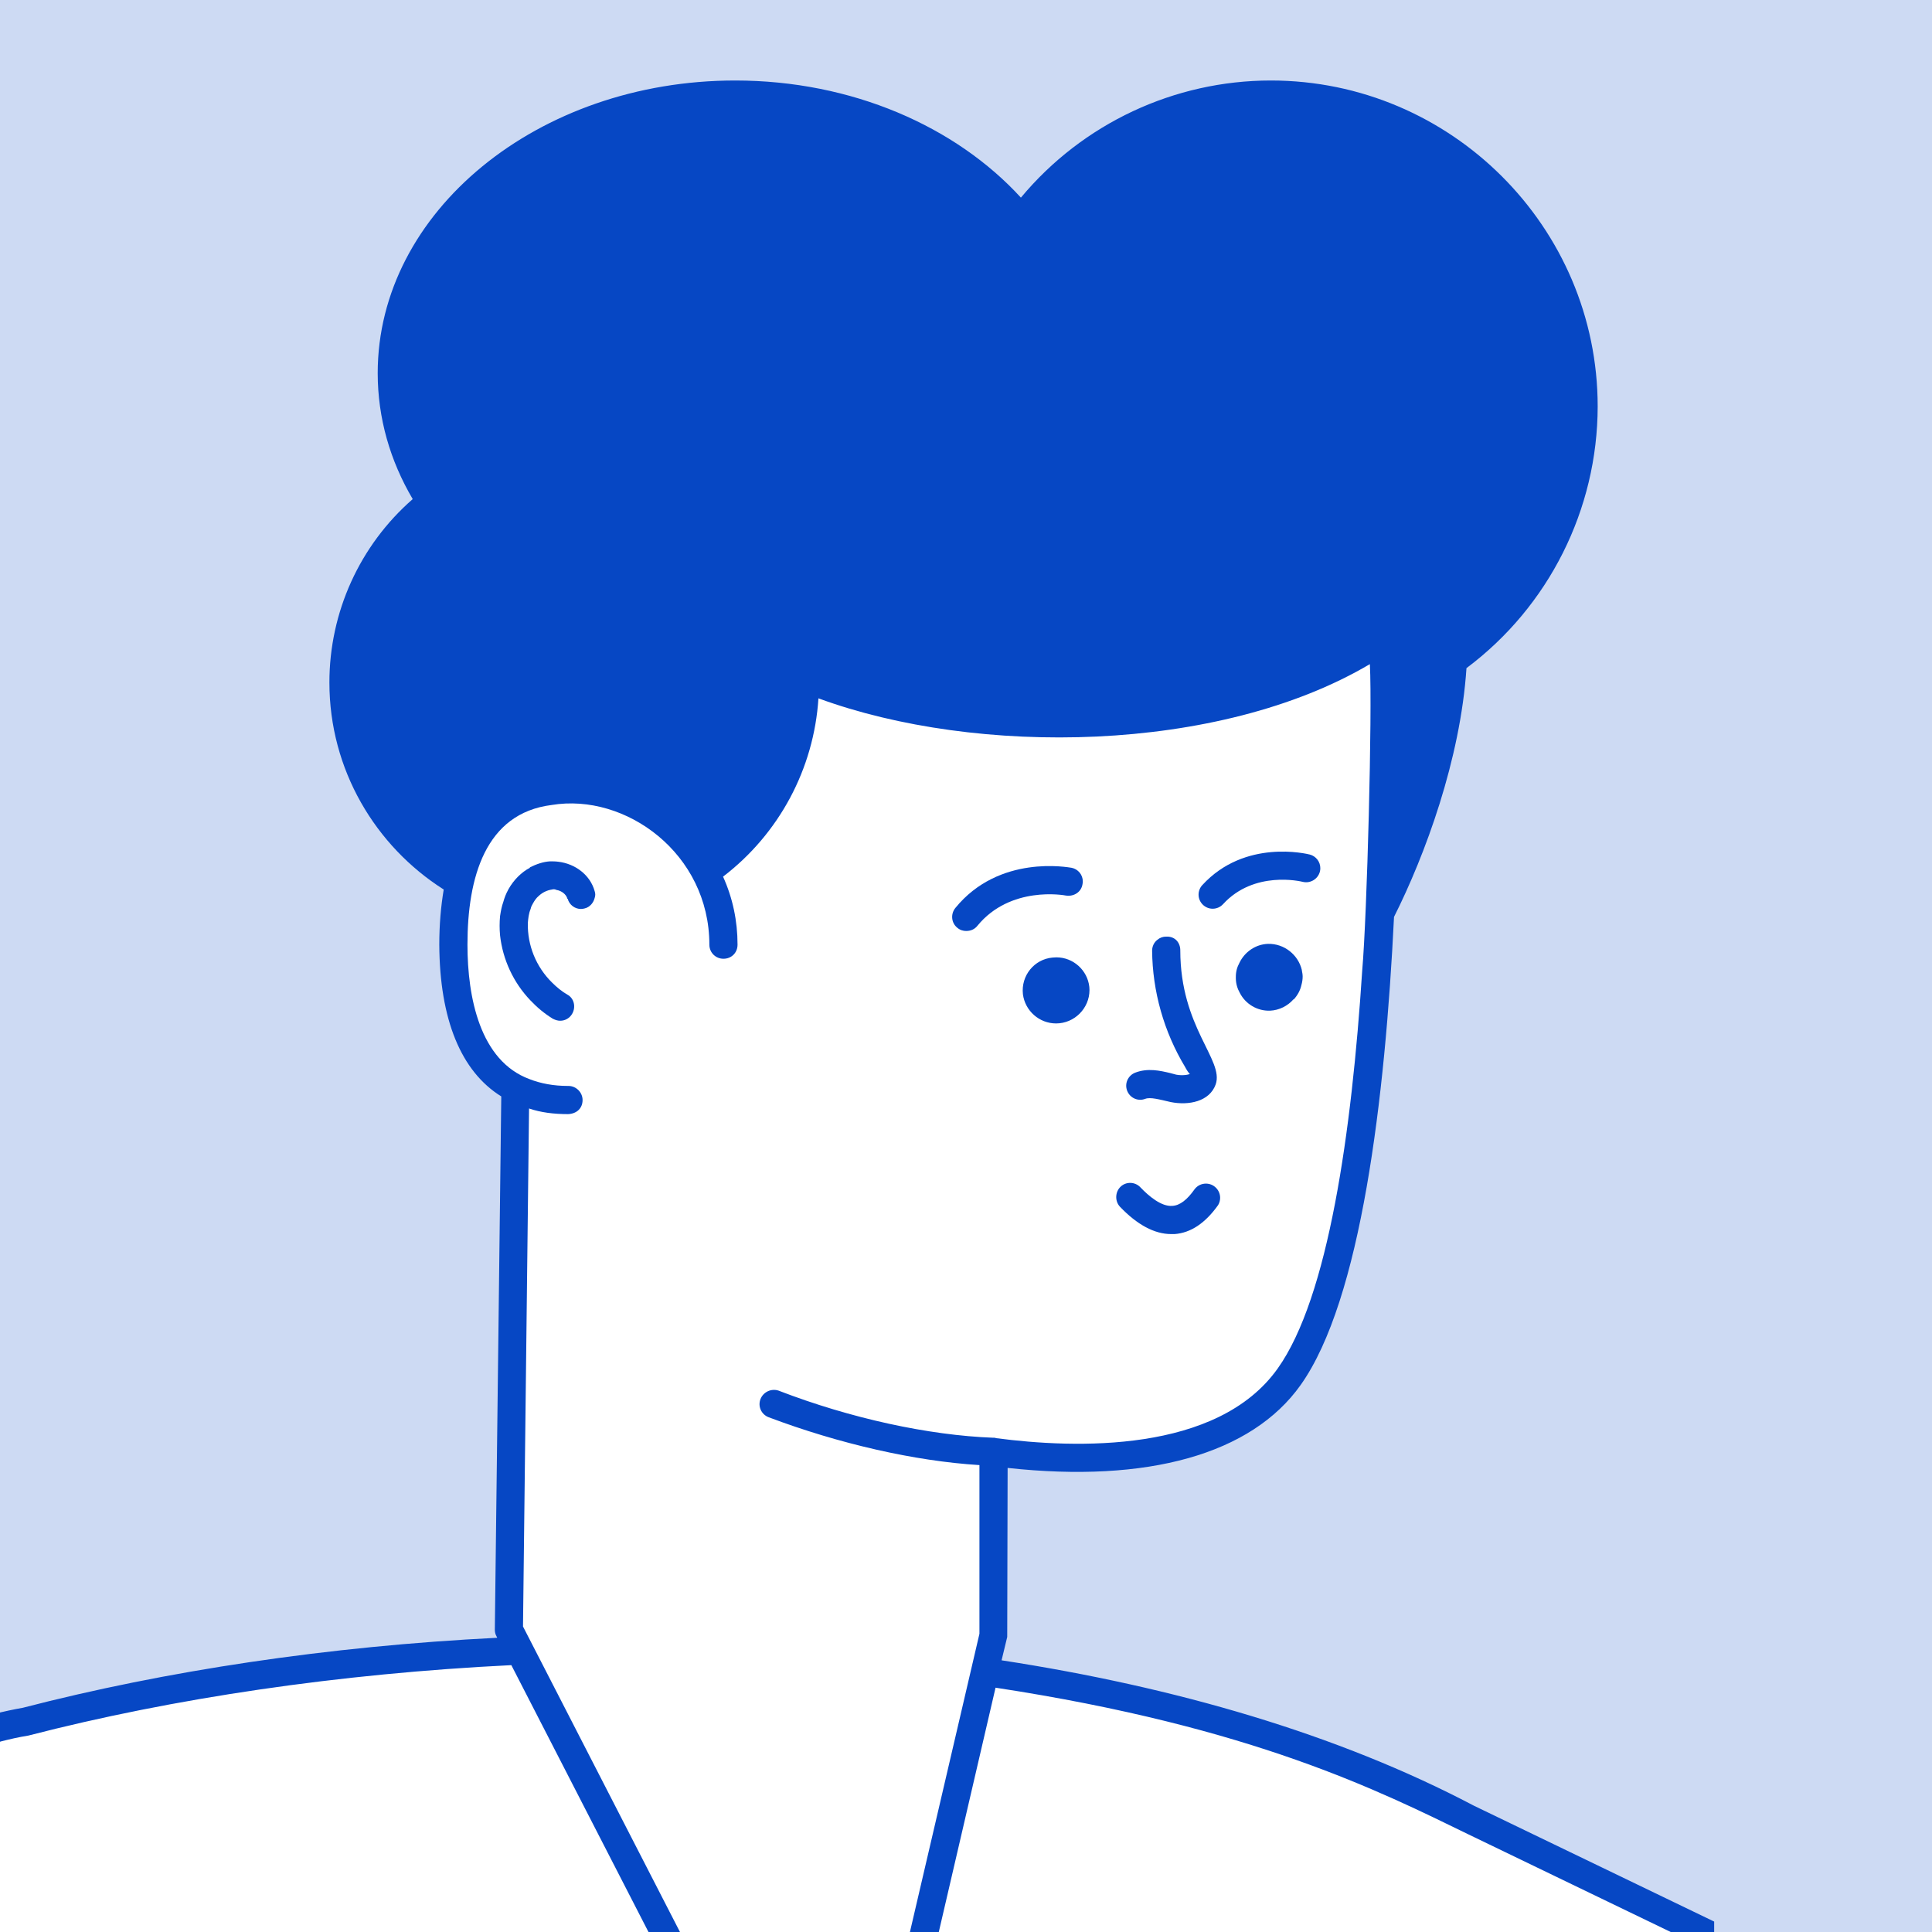
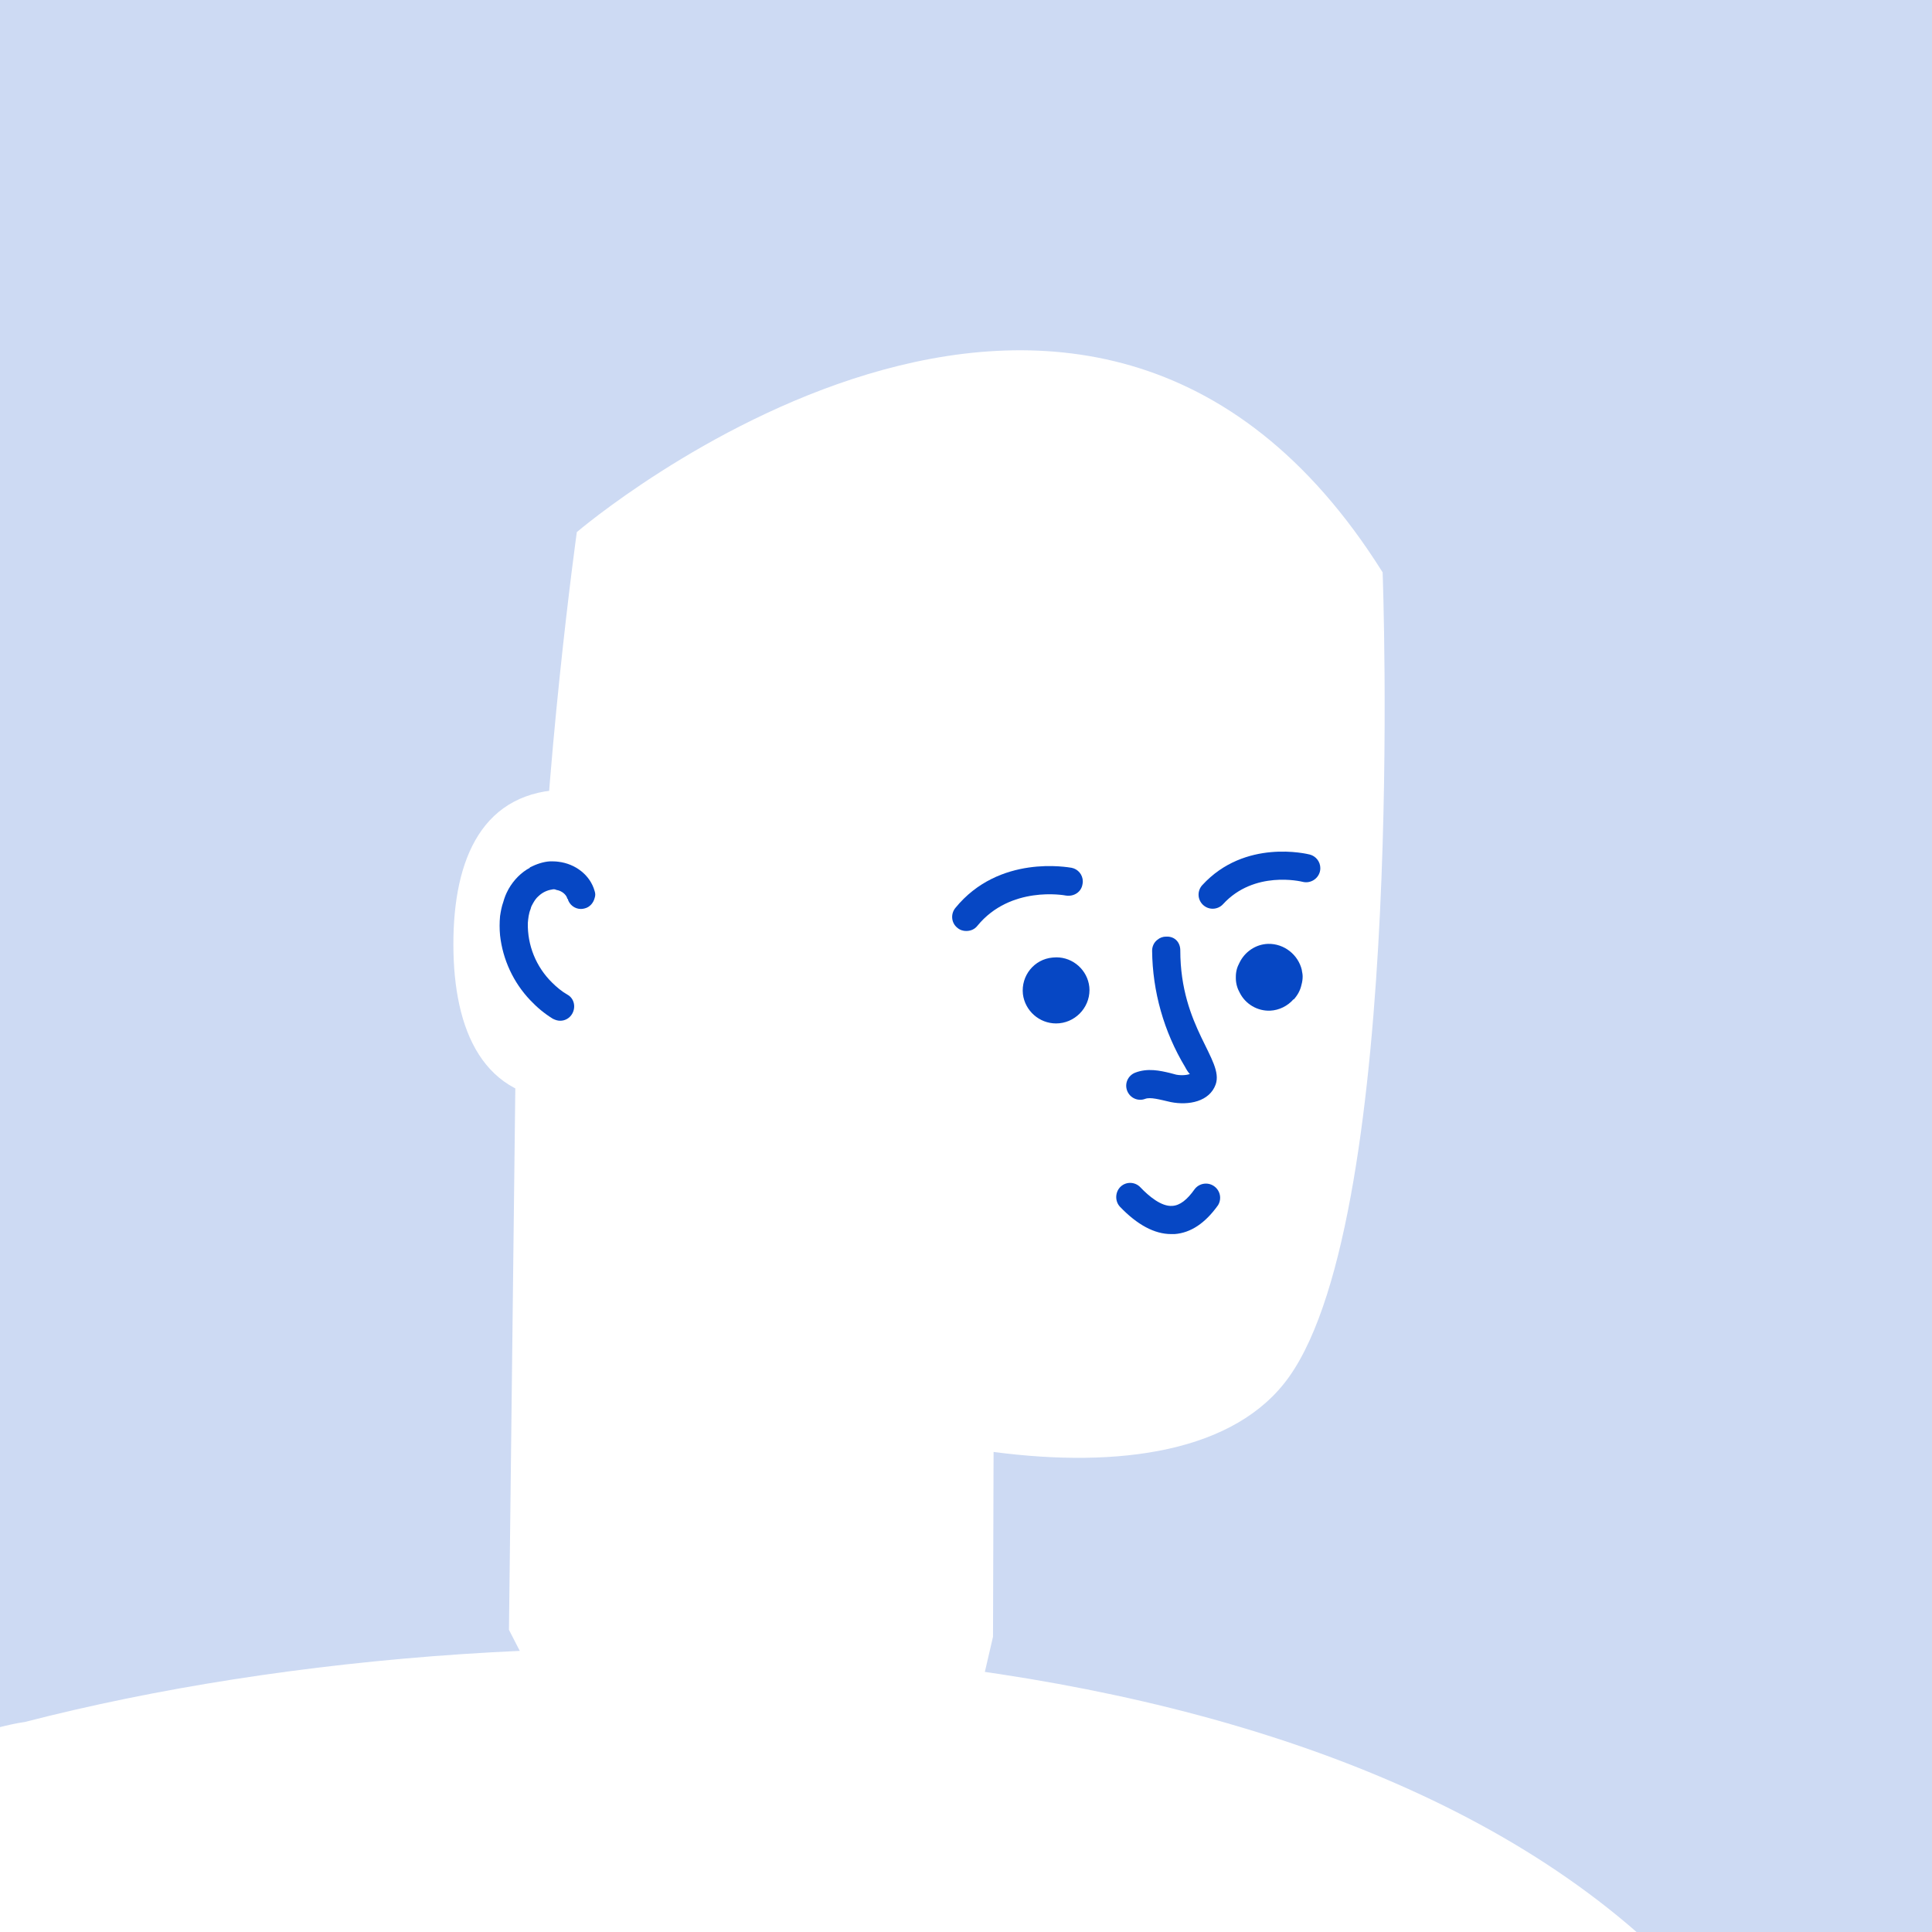
<svg xmlns="http://www.w3.org/2000/svg" width="48" height="48" viewBox="0 0 48 48" fill="none">
  <rect x="0" y="0" width="48" height="48" fill="#808080" stroke="none" />
  <g clip-path="url(#clip0_6002_4461)">
    <rect width="48" height="48" fill="#CDDAF3" />
    <g clip-path="url(#clip1_6002_4461)">
      <path fill-rule="evenodd" clip-rule="evenodd" d="M42.588 58.937H-8.668C-7.101 50.163 -4.422 44.127 -0.039 42.919C0.172 42.866 0.395 42.813 0.617 42.782C13.568 39.442 34.35 40.013 42.588 49.974V58.937Z" fill="white" />
      <path d="M12.644 40.491L20.952 56.663L24.671 40.666L24.685 36.073C27.794 36.484 30.697 36.083 32.028 34.206C34.95 30.096 34.351 14.22 34.351 14.22C26.954 2.419 14.331 13.22 14.331 13.22C14.331 13.22 13.508 19.116 13.392 24.28L12.832 24.557L12.645 40.491H12.644Z" fill="white" />
      <path d="M17.978 23.475C17.977 21.358 16.235 19.616 14.118 19.616C14.115 19.616 14.111 19.616 14.108 19.616C11.984 19.62 11.261 21.334 11.264 23.471C11.268 25.595 11.996 27.335 14.12 27.331" fill="white" />
      <path d="M14.432 22.234C14.348 21.924 14.01 21.722 13.69 21.747C13.37 21.772 13.086 21.992 12.932 22.274C12.778 22.554 12.742 22.889 12.774 23.208C12.848 23.94 13.284 24.628 13.915 25.006" fill="white" />
      <path d="M14.774 22.14C14.794 22.2 14.794 22.25 14.774 22.31C14.744 22.43 14.654 22.54 14.524 22.57C14.494 22.578 14.463 22.583 14.433 22.583C14.279 22.583 14.144 22.478 14.104 22.33H14.094V22.32C14.064 22.22 13.954 22.13 13.824 22.11C13.79 22.092 13.75 22.088 13.714 22.1C13.59 22.118 13.475 22.174 13.384 22.26C13.324 22.31 13.284 22.37 13.244 22.44C13.214 22.49 13.194 22.53 13.184 22.58C13.134 22.7 13.124 22.82 13.114 22.93C13.101 23.485 13.319 24.021 13.714 24.41C13.824 24.52 13.954 24.63 14.094 24.71C14.264 24.8 14.314 25.02 14.214 25.19C14.152 25.297 14.037 25.362 13.914 25.36C13.854 25.36 13.794 25.34 13.734 25.31C13.524 25.18 13.344 25.03 13.174 24.85C12.755 24.41 12.492 23.844 12.424 23.24C12.409 23.08 12.409 22.92 12.424 22.76C12.444 22.63 12.464 22.52 12.504 22.41C12.534 22.3 12.574 22.2 12.624 22.11C12.624 22.1 12.634 22.1 12.634 22.09C12.764 21.86 12.954 21.67 13.164 21.56V21.55C13.324 21.47 13.494 21.41 13.664 21.4C13.734 21.4 13.804 21.4 13.874 21.41C14.294 21.46 14.664 21.74 14.774 22.14Z" fill="#0647C4" />
-       <path d="M29.973 29.737C29.436 30.507 28.806 30.507 28.081 29.737Z" fill="white" />
      <path d="M32.364 24.26C32.364 24.33 32.354 24.4 32.334 24.47C32.304 24.61 32.234 24.73 32.144 24.83H32.134C31.994 24.99 31.784 25.1 31.554 25.11C31.24 25.121 30.947 24.949 30.804 24.67C30.741 24.56 30.706 24.437 30.704 24.31V24.27C30.704 24.14 30.734 24.03 30.794 23.92C30.924 23.65 31.194 23.46 31.504 23.45C31.904 23.44 32.254 23.72 32.344 24.1V24.11C32.354 24.16 32.364 24.21 32.364 24.26Z" fill="#0647C4" />
-       <path d="M28.974 23.618C28.984 24.557 29.249 25.498 29.743 26.335C29.833 26.487 29.933 26.658 29.874 26.819C29.788 27.058 29.427 27.096 29.152 27.039C28.877 26.983 28.584 26.876 28.328 26.974M32.454 21.571C32.454 21.571 31.059 21.211 30.128 22.227Z" fill="white" />
      <path d="M30.128 22.577C29.936 22.577 29.778 22.419 29.778 22.227C29.778 22.14 29.811 22.055 29.87 21.991C30.931 20.833 32.477 21.215 32.542 21.231C32.695 21.271 32.803 21.41 32.803 21.569C32.803 21.599 32.8 21.628 32.792 21.657C32.743 21.841 32.554 21.954 32.369 21.91C32.319 21.897 31.159 21.62 30.387 22.463C30.321 22.536 30.226 22.577 30.128 22.577Z" fill="#0647C4" />
-       <path fill-rule="evenodd" clip-rule="evenodd" d="M42.588 58.937H41.754L35.152 44.544L42.588 48.133V58.937Z" fill="white" />
      <path d="M26.154 23.79C25.694 23.83 25.364 24.24 25.414 24.7C25.466 25.113 25.821 25.427 26.238 25.427C26.693 25.427 27.068 25.052 27.068 24.597C27.068 24.571 27.066 24.546 27.064 24.52C27.019 24.104 26.664 23.785 26.246 23.785C26.215 23.785 26.184 23.787 26.154 23.79ZM29.094 30.66H29.184C29.584 30.63 29.944 30.39 30.264 29.94C30.297 29.885 30.314 29.822 30.314 29.759C30.314 29.565 30.155 29.406 29.961 29.406C29.853 29.406 29.751 29.455 29.684 29.54C29.494 29.81 29.314 29.95 29.124 29.96C28.854 29.98 28.544 29.72 28.334 29.5C28.204 29.36 27.984 29.35 27.844 29.48C27.704 29.61 27.694 29.84 27.824 29.98C28.254 30.43 28.684 30.66 29.094 30.66ZM28.454 27.3C28.584 27.253 28.804 27.316 29.084 27.38C29.53 27.47 30.052 27.37 30.204 26.94C30.414 26.331 29.324 25.529 29.324 23.61C29.324 23.42 29.194 23.26 28.974 23.27C28.893 23.269 28.815 23.297 28.754 23.35C28.674 23.41 28.624 23.51 28.624 23.62C28.634 24.63 28.914 25.63 29.444 26.51C29.474 26.57 29.544 26.68 29.564 26.68C29.534 26.7 29.384 26.73 29.224 26.7L29.074 26.66C28.824 26.6 28.514 26.53 28.204 26.65C28.024 26.72 27.934 26.92 28.004 27.1C28.074 27.28 28.274 27.37 28.454 27.3ZM24.004 23.13C24.114 23.13 24.214 23.09 24.284 23C25.104 22 26.434 22.24 26.484 22.25C26.684 22.28 26.864 22.16 26.894 21.97C26.899 21.946 26.902 21.922 26.902 21.898C26.902 21.734 26.785 21.592 26.624 21.56C26.544 21.55 24.824 21.22 23.734 22.56C23.614 22.71 23.634 22.93 23.784 23.05C23.854 23.11 23.934 23.13 24.004 23.13Z" fill="#0647C4" />
-       <path fill-rule="evenodd" clip-rule="evenodd" d="M42.588 48.521L36.494 45.58C34.294 44.51 31.151 42.91 24.734 41.93L21.294 56.74C21.264 56.88 21.144 56.99 20.994 57.01H20.954C20.824 57.01 20.704 56.94 20.644 56.82L12.704 41.37C8.434 41.58 4.304 42.19 0.704 43.12C0.454 43.16 0.244 43.21 0.044 43.26C-3.858 44.331 -6.629 49.502 -8.314 58.937H-9C-7.241 49.122 -4.302 43.73 -0.136 42.58C0.104 42.52 0.334 42.47 0.564 42.43C4.114 41.51 8.154 40.9 12.354 40.69L12.334 40.65C12.304 40.6 12.294 40.54 12.294 40.49L12.454 27.24C11.454 26.62 10.924 25.33 10.914 23.47C10.914 22.97 10.954 22.52 11.024 22.1C9.324 21.02 8.184 19.12 8.184 16.96C8.182 15.213 8.937 13.548 10.254 12.4C9.694 11.45 9.384 10.39 9.384 9.27C9.384 5.26 13.364 2 18.264 2C21.164 2 23.744 3.14 25.364 4.91C26.899 3.067 29.176 2 31.574 2C36.044 2 39.694 5.64 39.694 10.1C39.69 12.657 38.481 15.068 36.434 16.6C36.284 18.87 35.404 21.25 34.634 22.78C34.414 27.29 33.814 32.3 32.314 34.41C31.094 36.13 28.514 36.85 25.034 36.47L25.024 40.67L24.884 41.25C29.184 41.91 33.234 43.08 36.614 44.86L42.588 47.741V48.521ZM12.994 40.41C14.951 44.22 20.035 54.117 20.824 55.65L24.334 40.59V36.4C22.724 36.3 20.844 35.87 19.094 35.21C18.914 35.14 18.824 34.94 18.894 34.76C18.964 34.582 19.163 34.489 19.344 34.55C21.134 35.24 23.074 35.66 24.674 35.72C24.692 35.72 24.731 35.718 24.744 35.73C26.714 35.99 30.244 36.11 31.744 34C33.004 32.23 33.584 28.12 33.844 24.11C33.964 22.732 34.097 17.704 34.034 16.5C30.276 18.721 24.264 18.794 20.334 17.35C20.222 19.099 19.357 20.716 17.964 21.78C18.204 22.31 18.324 22.88 18.324 23.47C18.324 23.67 18.174 23.82 17.974 23.82C17.784 23.82 17.624 23.67 17.624 23.47C17.624 21.206 15.544 19.694 13.704 20C12.056 20.207 11.614 21.803 11.614 23.47C11.614 24.783 11.926 26.356 13.154 26.81C13.434 26.92 13.754 26.98 14.114 26.98H14.124C14.314 26.98 14.474 27.14 14.474 27.33C14.474 27.53 14.334 27.67 14.114 27.68C13.764 27.68 13.434 27.64 13.144 27.54L12.994 40.41Z" fill="#0647C4" />
    </g>
  </g>
  <defs>
    <clipPath id="clip0_6002_4461">
      <rect width="48" height="48" fill="white" />
    </clipPath>
    <clipPath id="clip1_6002_4461">
      <rect width="52" height="57" fill="white" transform="translate(-9 2)" />
    </clipPath>
  </defs>
</svg>